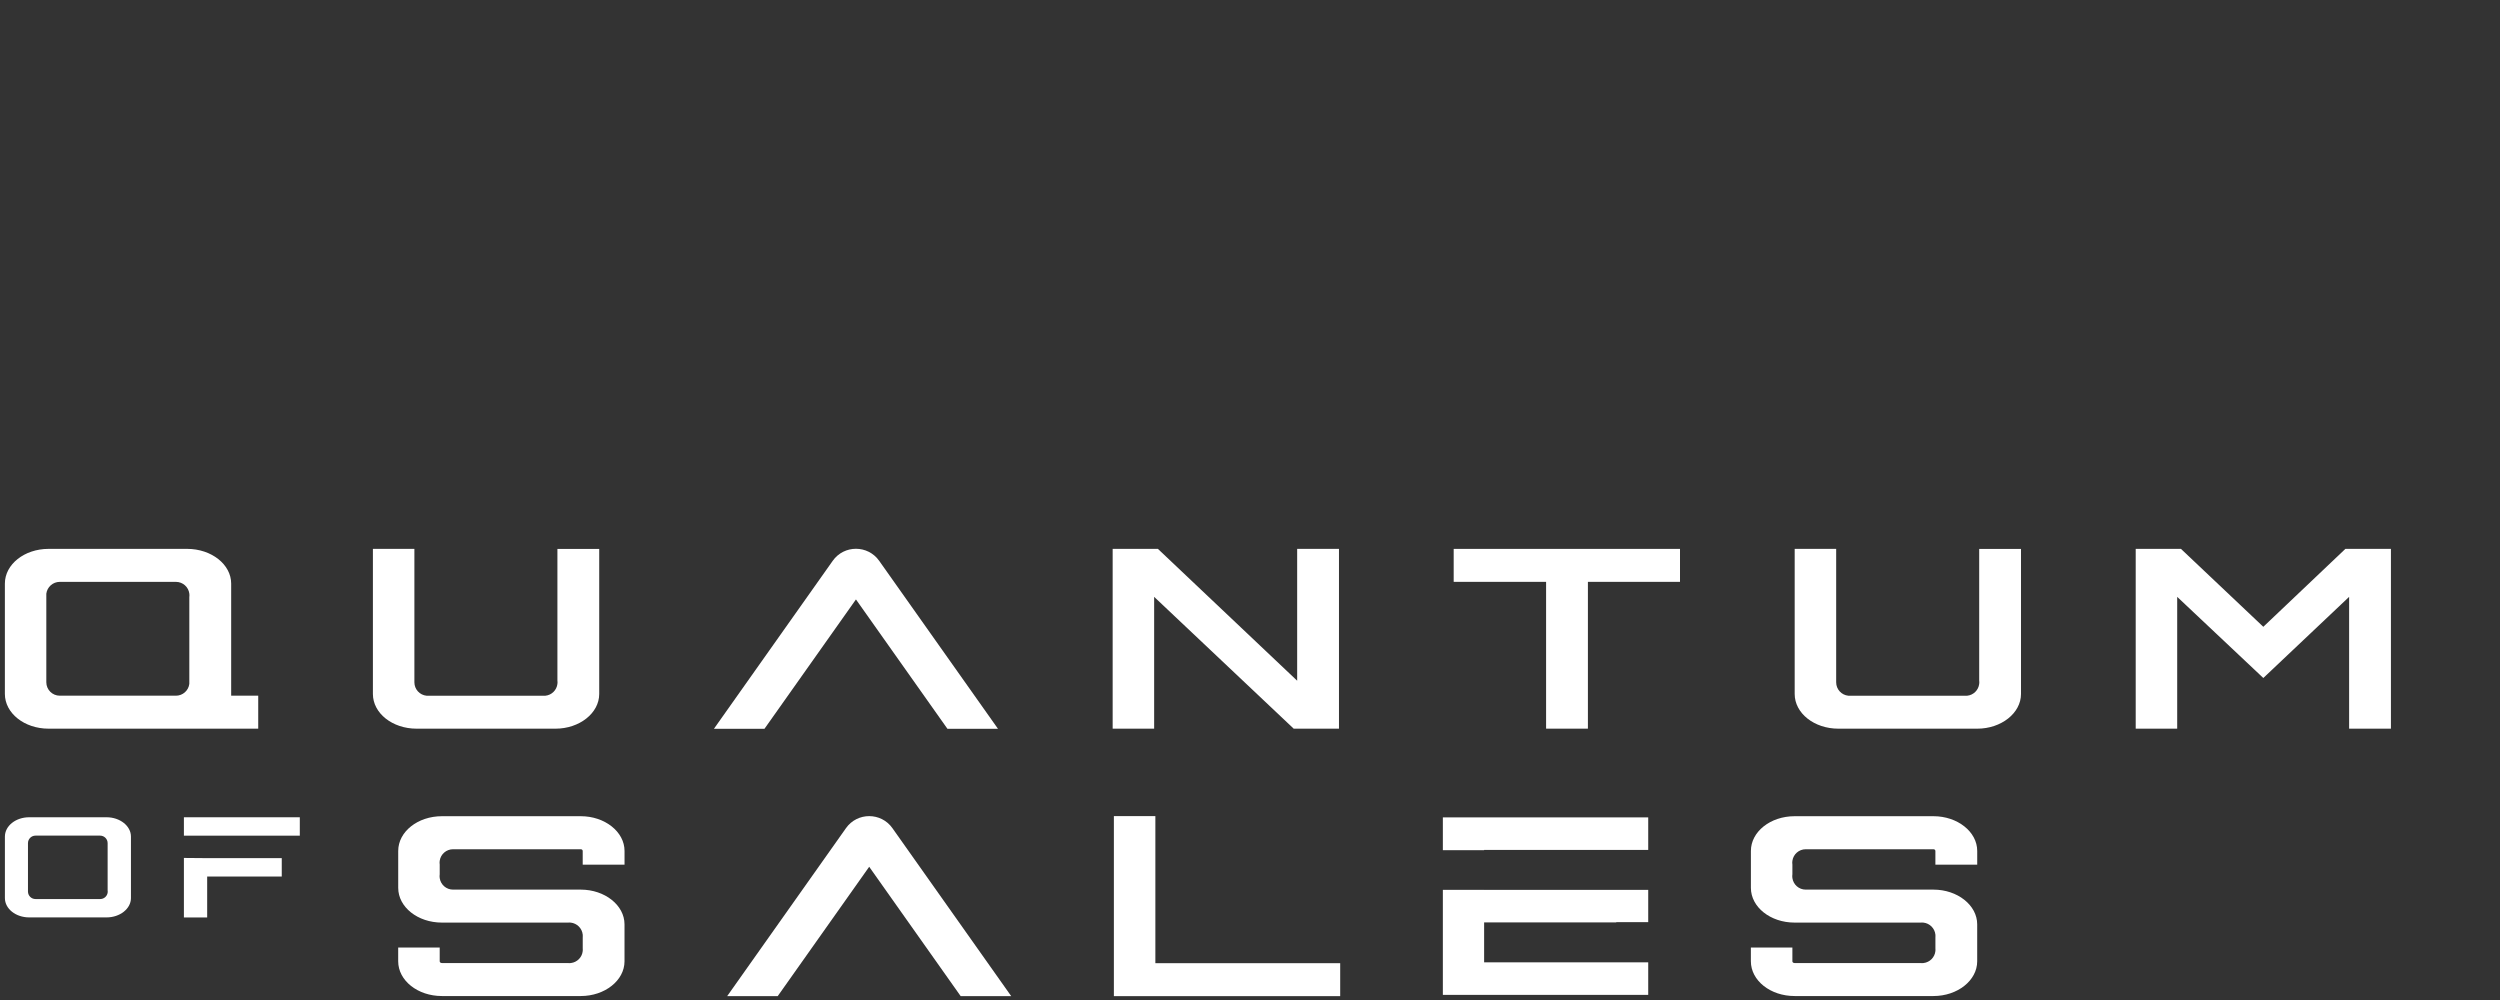
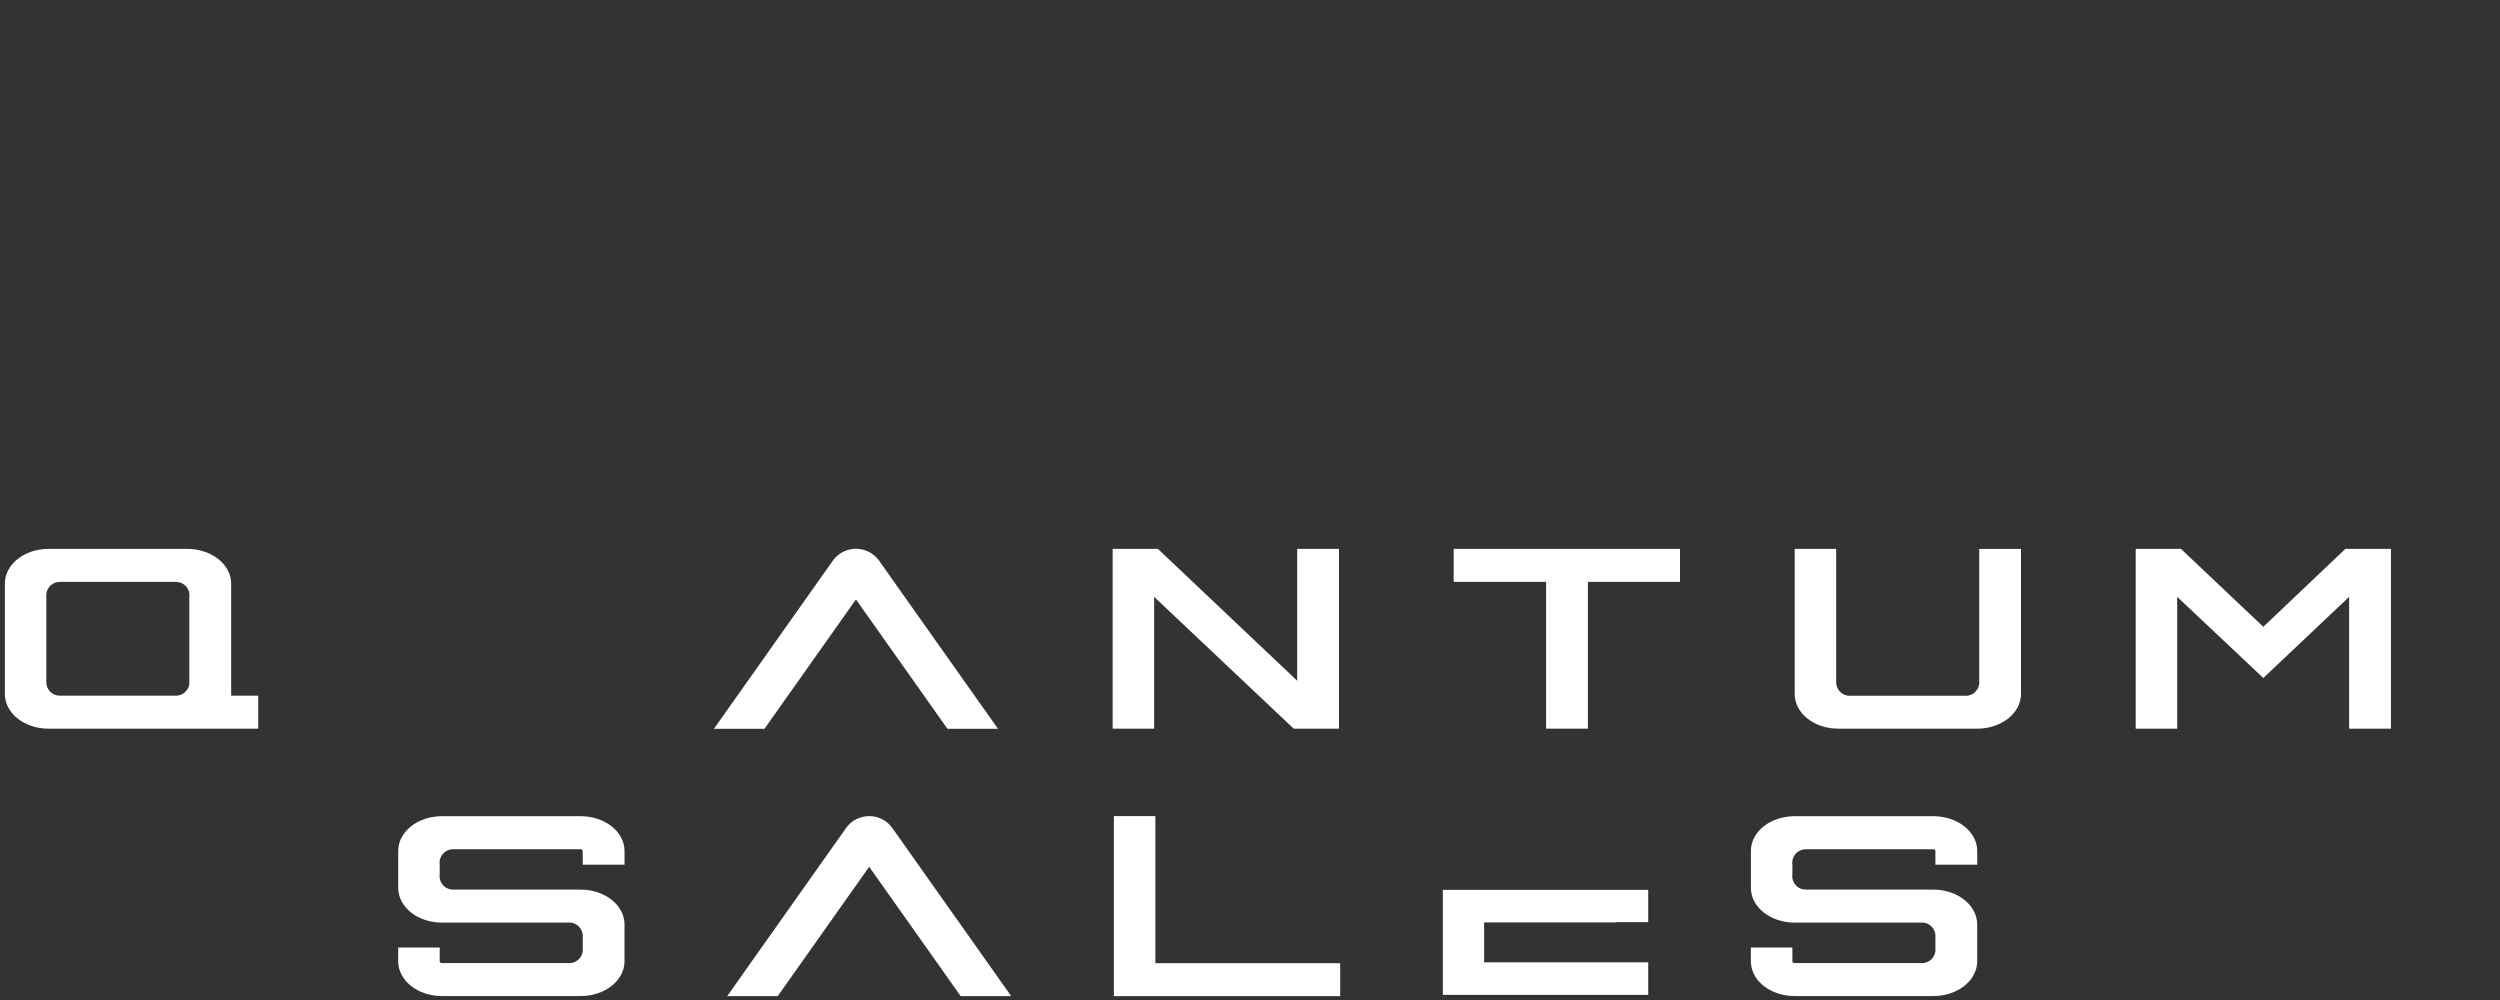
<svg xmlns="http://www.w3.org/2000/svg" width="1025" height="410" version="1.1">
  <rect width="100%" height="100%" fill="#333333" stroke="none" />
  <g>
    <title>Layer 1</title>
    <g id="svg_1">
-       <path class="st0" d="m75.4,335.077l0,7.54l47.52,0l0,-7.54l-47.52,0zm0,16.69l0,24.38l9.54,0l0,-16.77l30.58,0l0,-7.54l-30.58,0l-9.54,-0.08l0,0.01z" fill="#fff" id="svg_2" />
-       <path class="st0" d="m43.7,335.077l-31.72,0c-5.53,0 -9.97,3.54 -9.97,7.93l0,25.2c0,4.39 4.44,7.93 9.97,7.93l31.72,0c5.46,0 9.99,-3.54 9.99,-7.93l0,-25.2c0,-4.39 -4.53,-7.93 -9.99,-7.93zm0.43,30.95c-0.24,1.46 -1.51,2.58 -3.03,2.58l-26.55,0c-1.7,0 -3.08,-1.38 -3.08,-3.08l0,-19.84c0,-1.7 1.38,-3.08 3.08,-3.08l26.5,0c1.7,0 3.08,1.38 3.08,3.08l0,19.35c0.03,0.16 0.04,0.32 0.04,0.5s-0.01,0.33 -0.04,0.5l0,-0.01z" fill="#fff" id="svg_3" />
-     </g>
+       </g>
    <g id="svg_4">
      <path class="st0" d="m456.69,334.607l17.01,0l0,60.3l75.78,0l0,13.51l-92.79,0l0,-73.81z" fill="#fff" id="svg_5" />
      <g id="svg_6">
-         <polygon class="st0" points="675.77,335.127 675.77,348.467 608.49,348.467 608.49,348.577 591.57,348.577 591.57,335.127 675.77,335.127 " fill="#fff" id="svg_7" />
        <polygon class="st0" points="608.49,364.848 675.77,364.848 675.77,378.077 662.67,378.077 662.67,378.187 608.49,378.187 608.49,394.558 675.77,394.558 675.77,407.897 591.57,407.897 591.57,364.837 608.49,364.837 608.49,364.848 " fill="#fff" id="svg_8" />
      </g>
      <path class="st0" d="m238.91,354.517l0,-5.62c0,-0.42 -0.39,-0.71 -0.77,-0.71l-52.39,0c-2.78,0 -5.08,2.05 -5.47,4.73c-0.04,0.25 -0.06,0.52 -0.06,0.79s0.02,0.54 0.06,0.79l0,3.94c-0.04,0.25 -0.06,0.52 -0.06,0.79s0.02,0.54 0.06,0.79c0.39,2.69 2.68,4.73 5.47,4.73l52.39,0c9.79,0 17.91,6.36 17.91,14.24l0,15.15c0,7.88 -8.11,14.24 -17.91,14.24l-56.97,0c-9.91,0 -17.91,-6.36 -17.91,-14.24l0,-5.64l17.02,0l0,5.64c0,0.41 0.39,0.71 0.89,0.71l51.56,0c0.21,0.02 0.44,0.04 0.68,0.04s0.44,-0.02 0.66,-0.04c2.57,-0.31 4.58,-2.34 4.85,-4.93l0,-0.06c0.02,-0.15 0.02,-0.33 0.02,-0.5c0,-0.19 0,-0.39 -0.02,-0.56l0,-4.46c0.02,-0.17 0.02,-0.37 0.02,-0.56s0,-0.39 -0.02,-0.56c-0.27,-2.61 -2.34,-4.67 -4.95,-4.95c-0.17,-0.02 -0.37,-0.02 -0.56,-0.02s-0.39,0 -0.56,0.02l-51.67,0c-9.91,0 -17.91,-6.36 -17.91,-14.24l0,-15.14c0,-7.88 8,-14.24 17.91,-14.24l56.97,0c9.79,0 17.91,6.36 17.91,14.24l0,5.62l-17.13,0l-0.02,0.01z" fill="#fff" id="svg_9" />
      <path class="st0" d="m793.51,354.517l0,-5.62c0,-0.42 -0.39,-0.71 -0.77,-0.71l-52.39,0c-2.78,0 -5.08,2.05 -5.47,4.73c-0.04,0.25 -0.06,0.52 -0.06,0.79s0.02,0.54 0.06,0.79l0,3.94c-0.04,0.25 -0.06,0.52 -0.06,0.79s0.02,0.54 0.06,0.79c0.39,2.69 2.68,4.73 5.47,4.73l52.39,0c9.79,0 17.91,6.36 17.91,14.24l0,15.15c0,7.88 -8.11,14.24 -17.91,14.24l-56.97,0c-9.91,0 -17.91,-6.36 -17.91,-14.24l0,-5.64l17.02,0l0,5.64c0,0.41 0.39,0.71 0.89,0.71l51.56,0c0.21,0.02 0.44,0.04 0.68,0.04s0.44,-0.02 0.66,-0.04c2.57,-0.31 4.58,-2.34 4.85,-4.93l0,-0.06c0.02,-0.15 0.02,-0.33 0.02,-0.5c0,-0.19 0,-0.39 -0.02,-0.56l0,-4.46c0.02,-0.17 0.02,-0.37 0.02,-0.56s0,-0.39 -0.02,-0.56c-0.27,-2.61 -2.34,-4.67 -4.95,-4.95c-0.17,-0.02 -0.37,-0.02 -0.56,-0.02s-0.39,0 -0.56,0.02l-51.67,0c-9.91,0 -17.91,-6.36 -17.91,-14.24l0,-15.14c0,-7.88 8,-14.24 17.91,-14.24l56.97,0c9.79,0 17.91,6.36 17.91,14.24l0,5.62l-17.13,0l-0.02,0.01z" fill="#fff" id="svg_10" />
      <path class="st0" d="m414.6,408.417l-20.72,0l-37.51,-53.04l-37.51,53.04l-20.72,0l47.87,-67.69l0.84,-1.19c4.65,-6.57 14.39,-6.57 19.04,0l0.84,1.19l47.87,67.69z" fill="#fff" id="svg_11" />
    </g>
    <g id="svg_12">
      <path class="st0" d="m961.59,225.047l18.69,0l0,73.71l-17.14,0l0,-54.05l-35.18,33.27l-35.31,-33.27l0,54.05l-17.01,0l0,-73.71l18.56,0l33.76,31.94l33.64,-31.94l-0.01,0z" fill="#fff" id="svg_13" />
      <path class="st0" d="m531.84,225.047l17.14,0l0,73.71l-18.56,0l-57.22,-54.05l0,54.05l-17.01,0l0,-73.71l18.56,0l57.09,54.05l0,-54.05z" fill="#fff" id="svg_14" />
      <path class="st0" d="m409.17,298.807l-20.72,0l-37.51,-53.04l-37.51,53.04l-20.72,0l47.87,-67.69l0.84,-1.19c4.65,-6.57 14.39,-6.57 19.04,0l0.84,1.19l47.87,67.69z" fill="#fff" id="svg_15" />
      <path class="st0" d="m688.8,225.047l0,13.51l-37.76,0l0,60.19l-17.14,0l0,-60.19l-37.89,0l0,-13.51l92.79,0z" fill="#fff" id="svg_16" />
      <path class="st0" d="m828.61,225.047l0,59.48c0,7.88 -8.13,14.23 -17.92,14.23l-56.95,0c-9.94,0 -17.92,-6.35 -17.92,-14.23l0,-59.48l17.01,0l0,54.7c0,2.87 2.18,5.22 4.98,5.5l47.91,0c0.09,0.02 0.19,0.02 0.28,0.02c0.18,0 0.35,0 0.53,-0.02c2.57,-0.25 4.63,-2.27 4.94,-4.82l0,-0.03c0.04,-0.21 0.05,-0.44 0.05,-0.67c0,-0.25 -0.02,-0.48 -0.05,-0.7l0,-53.97l17.15,0l-0.01,-0.01z" fill="#fff" id="svg_17" />
-       <path class="st0" d="m245.68,225.047l0,59.48c0,7.88 -8.13,14.23 -17.92,14.23l-56.95,0c-9.94,0 -17.92,-6.35 -17.92,-14.23l0,-59.48l17.01,0l0,54.7c0,2.87 2.18,5.22 4.98,5.5l47.91,0c0.09,0.02 0.19,0.02 0.28,0.02c0.18,0 0.35,0 0.53,-0.02c2.57,-0.25 4.63,-2.27 4.94,-4.82l0,-0.03c0.04,-0.21 0.05,-0.44 0.05,-0.67c0,-0.25 -0.02,-0.48 -0.05,-0.7l0,-53.97l17.15,0l-0.01,-0.01z" fill="#fff" id="svg_18" />
      <path class="st0" d="m1027.36,261.917c0,0.23 -0.02,0.46 -0.05,0.67l0,-1.37c0.04,0.23 0.05,0.46 0.05,0.7z" fill="#fff" id="svg_19" />
      <path class="st0" d="m94.78,285.237l0,-45.96c0,-7.88 -8.13,-14.24 -18.04,-14.24l-56.83,0c-9.93,0 -17.91,6.36 -17.91,14.24l0,45.24c0,7.88 7.98,14.24 17.91,14.24l85.96,0l0,-13.52l-11.09,0zm-17.16,-40.47l0,35.62c-0.33,2.74 -2.67,4.85 -5.49,4.85l-47.62,0c-3.05,0 -5.52,-2.47 -5.52,-5.52l0,-36.3c0.35,-2.74 2.69,-4.85 5.51,-4.85l47.64,0c2.82,0 5.16,2.11 5.49,4.85c0.02,0.21 0.04,0.44 0.04,0.68s-0.02,0.46 -0.04,0.68l-0.01,-0.01z" fill="#fff" id="svg_20" />
    </g>
  </g>
</svg>